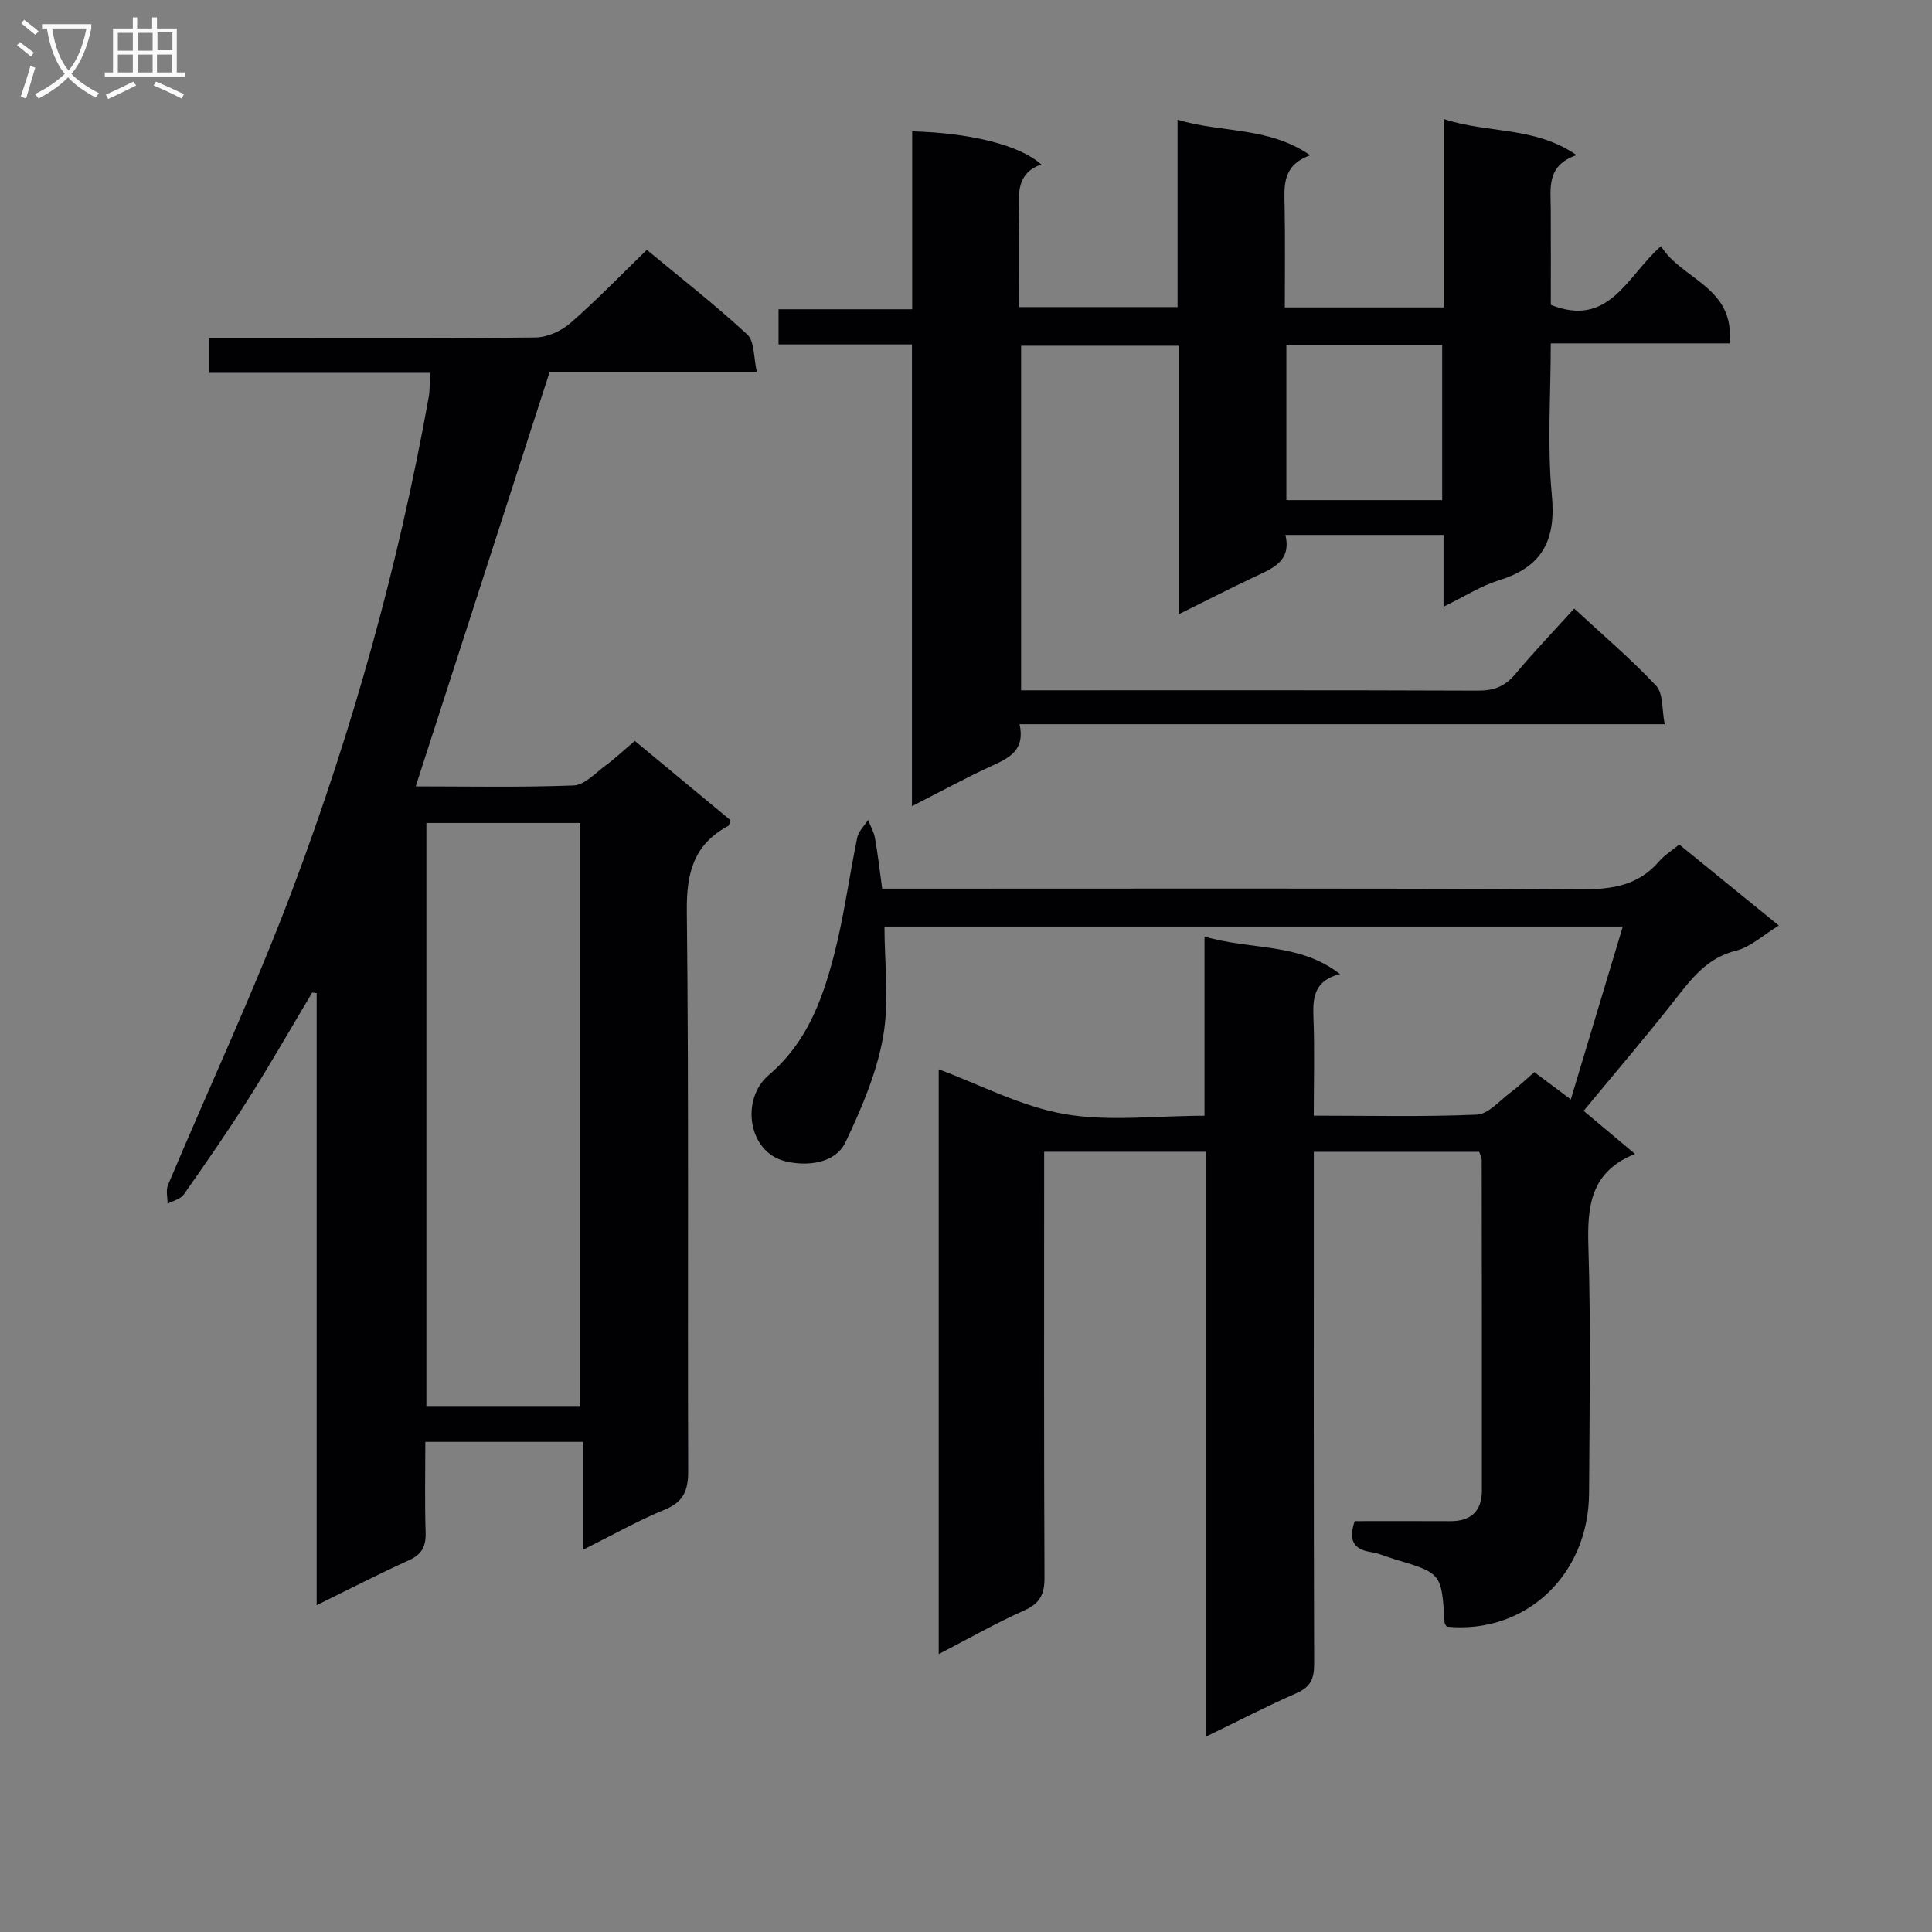
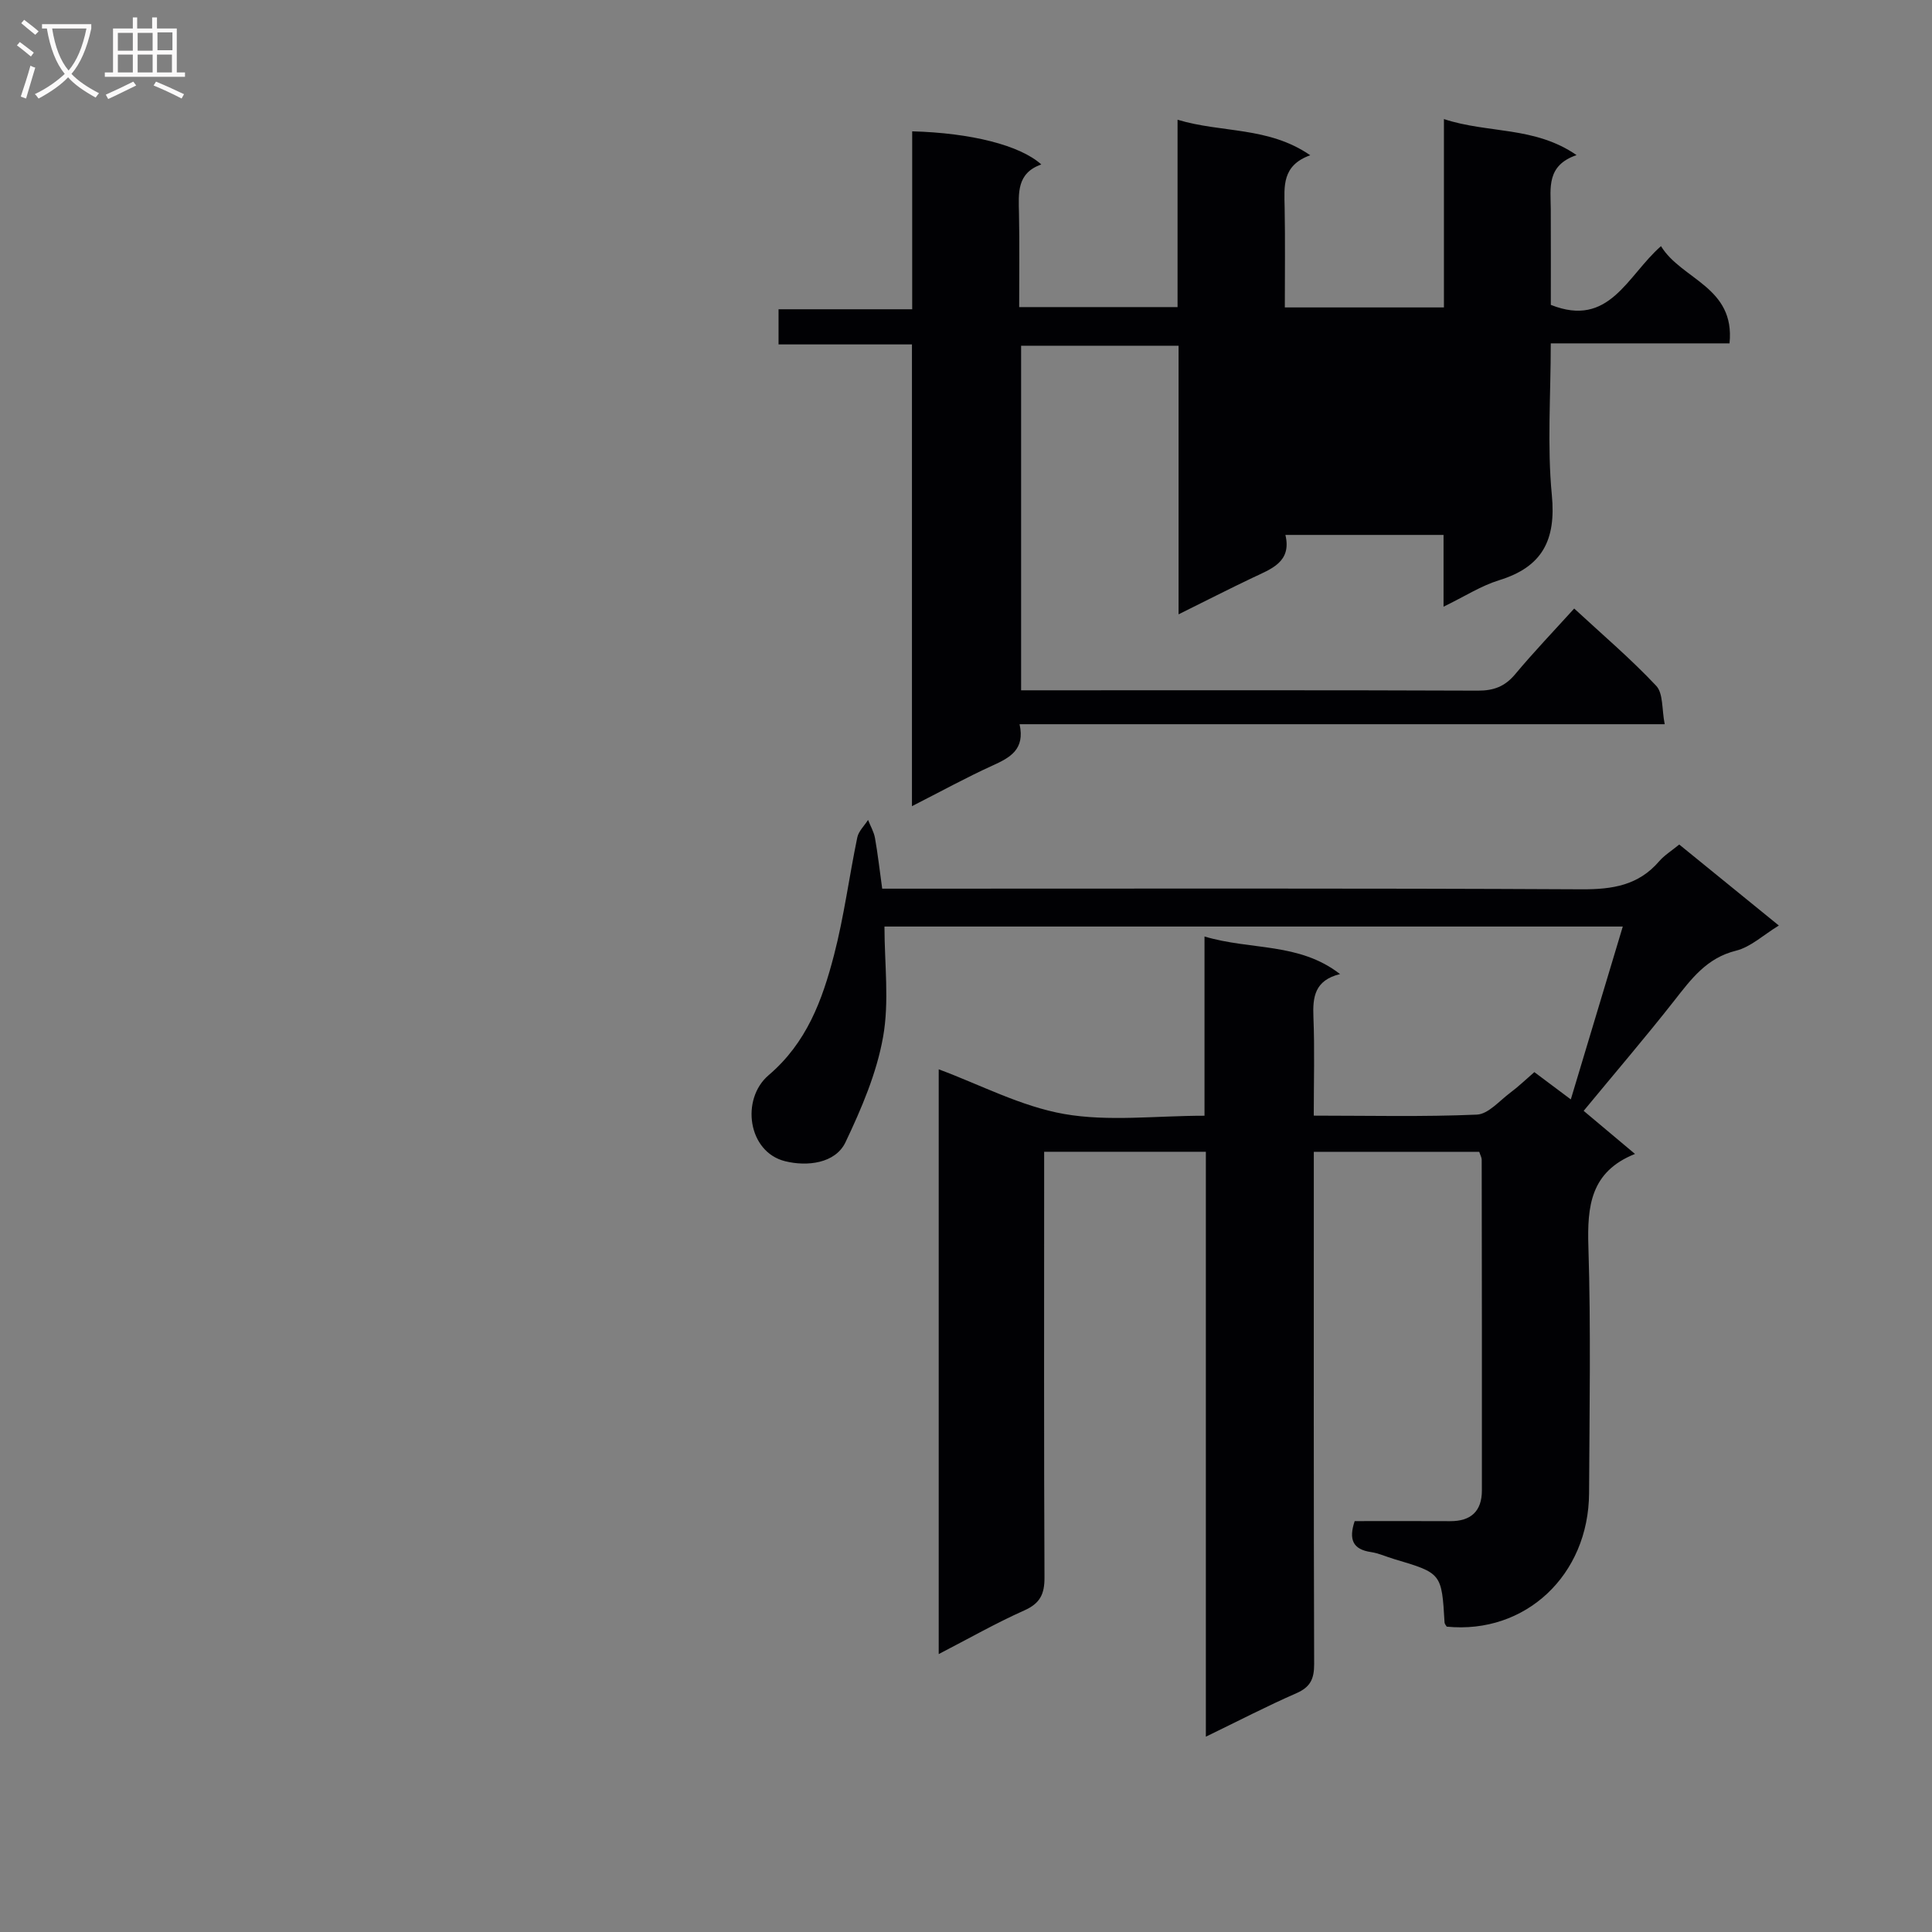
<svg xmlns="http://www.w3.org/2000/svg" enable-background="new 0 0 400 400" viewBox="0 0 400 400">
  <rect x="0" y="0" width="400" height="400" fill="#808080" stroke="none" />
  <g fill="#010104">
    <path d="m280.47 314.93c6.48 0 13.11-.03 19.75.01 4.32.03 6.58-2.06 6.59-6.34.02-22.83-.01-45.66-.04-68.49 0-.46-.28-.92-.51-1.64-11.24 0-22.47 0-34.25 0v5.57c0 33.49-.04 66.99.07 100.48.01 3.07-.77 4.77-3.67 6.04-6.05 2.64-11.91 5.69-18.75 9 0-40.83 0-80.84 0-121.1-11.44 0-22.17 0-33.48 0v6.13c0 27.33-.06 54.66.07 81.99.02 3.45-.9 5.38-4.18 6.84-5.87 2.62-11.47 5.81-17.72 9.04 0-40.85 0-81.06 0-121.07 8.54 3.16 17 7.67 25.97 9.25 9.21 1.61 18.92.36 29.06.36 0-12.28 0-24.33 0-37.11 9.61 2.88 19.56 1.18 28.06 7.78-5.27 1.3-5.68 4.76-5.51 8.92.27 6.62.07 13.25.07 20.39 11.55 0 22.67.27 33.76-.21 2.36-.1 4.66-2.84 6.88-4.5 1.71-1.27 3.25-2.76 5.03-4.3 2.35 1.76 4.46 3.34 7.55 5.65 3.64-12.1 7.12-23.67 10.76-35.79-51.07 0-101.59 0-152.86 0 0 7.72 1.03 15.5-.29 22.87-1.33 7.5-4.47 14.82-7.77 21.77-2.12 4.46-8.02 5.06-12.5 3.95-7.74-1.91-9.23-12.86-3.43-17.81 7.92-6.75 11.12-15.56 13.54-24.86 2.08-8 3.14-16.26 4.82-24.36.27-1.31 1.47-2.43 2.23-3.63.49 1.25 1.21 2.46 1.44 3.76.58 3.25.94 6.54 1.49 10.47h5.85c46.33 0 92.65-.11 138.98.13 6.36.03 11.74-.81 16.03-5.8 1.07-1.24 2.53-2.14 4.16-3.47 6.76 5.5 13.54 11.01 20.62 16.77-3.18 1.93-5.81 4.45-8.87 5.21-6.09 1.51-9.27 5.87-12.78 10.34-5.95 7.58-12.23 14.9-18.76 22.82 3.34 2.8 6.69 5.61 10.63 8.92-9.23 3.68-9.91 10.84-9.65 19.22.53 16.98.22 33.99.14 50.99-.08 17.02-13.2 29.27-29.47 27.66-.16-.28-.44-.56-.45-.85-.6-10.22-.6-10.22-10.47-13.15-1.59-.47-3.14-1.2-4.76-1.44-3.77-.55-4.65-2.61-3.38-6.41z" />
-     <path d="m89.07 77.19c-15.58 0-30.53 0-45.86 0 0-2.4 0-4.46 0-7.19h5.21c20.82 0 41.65.1 62.47-.13 2.46-.03 5.37-1.37 7.26-3.03 5.38-4.69 10.35-9.85 15.77-15.11 6.88 5.71 14.1 11.34 20.8 17.53 1.52 1.4 1.28 4.73 1.98 7.75-15.18 0-29.45 0-42.9 0-9.34 28.92-18.48 57.2-27.73 85.8 10.52 0 21.62.23 32.7-.19 2.23-.08 4.45-2.53 6.53-4.07 1.99-1.47 3.81-3.19 6.13-5.15 6.71 5.55 13.3 11.02 19.81 16.41-.23.64-.25 1.08-.45 1.18-7.15 3.82-8.68 9.73-8.59 17.65.43 38.64.14 77.3.28 115.94.01 4.01-.96 6.38-4.87 7.98-5.47 2.24-10.66 5.19-16.88 8.29 0-7.95 0-14.98 0-22.33-11.08 0-21.48 0-32.67 0 0 6.24-.14 12.5.06 18.74.09 2.88-.75 4.55-3.47 5.78-6.16 2.79-12.18 5.9-19.09 9.29 0-42.73 0-84.72 0-126.71-.3-.05-.6-.1-.91-.14-4.39 7.34-8.63 14.77-13.2 22-4.26 6.74-8.82 13.3-13.4 19.83-.67.95-2.22 1.29-3.36 1.92.01-1.31-.38-2.8.1-3.92 8.57-20.36 17.95-40.4 25.73-61.05 12.46-33.1 21.97-67.12 28.23-101.99.26-1.46.2-2.97.32-5.08zm31.09 214.06c0-40.58 0-80.74 0-120.86-10.85 0-21.26 0-31.88 0v120.86z" />
-     <path d="m298.87 125.61c0-5.58 0-10.05 0-14.86-10.9 0-21.5 0-32.74 0 1.34 5.62-2.93 7.03-6.8 8.87-4.92 2.34-9.78 4.83-15.32 7.57 0-18.79 0-36.99 0-55.61-11.07 0-21.63 0-32.6 0v71.34h4.59c30 0 60-.05 90 .07 3.29.01 5.6-.88 7.71-3.41 3.81-4.56 7.93-8.87 12.21-13.59 5.95 5.5 11.78 10.46 16.98 16 1.48 1.58 1.14 4.86 1.76 7.95-44.87 0-88.97 0-133.57 0 1.17 5.25-1.98 6.92-5.64 8.58-5.39 2.45-10.6 5.32-16.64 8.39 0-32.29 0-63.7 0-95.6-9.42 0-18.35 0-27.62 0 0-2.56 0-4.62 0-7.28h27.67c0-12.67 0-24.75 0-36.84 12.2.33 22.35 2.89 26.73 6.86-5.13 1.8-4.71 5.96-4.62 10.13.13 6.33.04 12.66.04 19.4h32.79c0-12.8 0-25.55 0-38.79 9.19 2.77 18.78 1.37 27.47 7.35-5.89 2.12-5.38 6.45-5.3 10.75.13 6.81.04 13.62.04 20.76h32.94c0-12.93 0-25.67 0-39 9.11 3.02 18.75 1.44 27.46 7.46-6.26 2.14-5.37 6.81-5.34 11.17.03 6.65.01 13.3.01 19.84 12.13 4.83 15.76-5.98 22.81-12.16 4.25 6.96 15.38 8.4 14.19 20.13-12.25 0-24.33 0-37.01 0 0 10.85-.76 21.2.22 31.38.9 9.34-1.94 14.91-10.95 17.67-3.71 1.15-7.09 3.34-11.47 5.47zm-32.54-54.15v32.08h32.26c0-10.84 0-21.38 0-32.08-10.93 0-21.51 0-32.26 0z" />
+     <path d="m298.87 125.61c0-5.58 0-10.05 0-14.86-10.9 0-21.5 0-32.74 0 1.34 5.62-2.93 7.03-6.8 8.87-4.92 2.34-9.78 4.83-15.32 7.57 0-18.79 0-36.99 0-55.61-11.07 0-21.63 0-32.6 0v71.34h4.59c30 0 60-.05 90 .07 3.29.01 5.6-.88 7.71-3.41 3.81-4.56 7.93-8.87 12.21-13.59 5.95 5.5 11.78 10.46 16.98 16 1.48 1.58 1.14 4.86 1.76 7.95-44.87 0-88.97 0-133.57 0 1.17 5.25-1.98 6.92-5.64 8.58-5.39 2.45-10.6 5.32-16.64 8.39 0-32.29 0-63.7 0-95.6-9.42 0-18.35 0-27.62 0 0-2.56 0-4.62 0-7.28h27.67c0-12.67 0-24.75 0-36.84 12.2.33 22.35 2.89 26.73 6.86-5.13 1.8-4.71 5.96-4.62 10.13.13 6.33.04 12.66.04 19.4h32.79c0-12.8 0-25.55 0-38.79 9.19 2.77 18.78 1.37 27.47 7.35-5.89 2.12-5.38 6.45-5.3 10.75.13 6.81.04 13.62.04 20.76h32.94c0-12.93 0-25.67 0-39 9.11 3.02 18.75 1.44 27.46 7.46-6.26 2.14-5.37 6.81-5.34 11.17.03 6.65.01 13.3.01 19.84 12.13 4.83 15.76-5.98 22.81-12.16 4.25 6.96 15.38 8.4 14.19 20.13-12.25 0-24.33 0-37.01 0 0 10.85-.76 21.2.22 31.38.9 9.34-1.94 14.91-10.95 17.67-3.71 1.15-7.09 3.34-11.47 5.47zm-32.54-54.15v32.08c0-10.84 0-21.38 0-32.08-10.93 0-21.51 0-32.26 0z" />
  </g>
  <path d="m6.4 11.7c-1-.8-1.9-1.6-2.9-2.3l.6-.7c.9.7 1.9 1.4 2.9 2.2zm-2.1 8.3c.7-2.1 1.4-4.2 2-6.4.2.1.6.3 1 .4-.7 2.3-1.3 4.4-1.9 6.4zm3-12.8c-1.1-.9-2.1-1.7-2.9-2.4l.6-.7c1 .8 2 1.5 3 2.4zm1.4-1.3v-.9h10.2v.9c-.9 4.2-2.3 7.3-4.1 9.4 1.3 1.4 3.2 2.7 5.7 4-.2.2-.4.5-.7.9-2.5-1.4-4.4-2.7-5.7-4.2-1.4 1.5-3.5 3-6.1 4.4 0 0 0 0-.1-.1-.3-.4-.5-.7-.7-.8 2.7-1.3 4.7-2.8 6.2-4.2-1.8-2.2-3-5.3-3.7-9.4zm9.2 0h-7.1c.6 3.8 1.7 6.7 3.4 8.7 1.7-2 2.9-4.8 3.7-8.7z" fill="#fbfafa" />
  <path d="m31.6 3.6h.9v2.3h4.1v9.1h1.7v.9h-16.6v-.9h1.7v-9.1h4.1v-2.3h.9v2.3h3.1v-2.3zm-4 13.3.6.8c-1.9.9-3.8 1.9-5.8 2.8-.2-.3-.3-.6-.5-.9 2-.9 3.9-1.8 5.7-2.7zm-3.2-10.1v3.7h3.1v-3.7zm0 4.5v3.7h3.1v-3.7zm4.1-4.5v3.7h3.1v-3.7zm0 4.5v3.7h3.1v-3.7zm9.1 9.1c-2.1-1.1-4.1-2-5.8-2.7l.5-.8c2.2.9 4.1 1.8 5.8 2.6zm-1.9-13.7h-3.1v3.7h3.1v-3.6zm-3.2 4.6v3.7h3.1v-3.7z" fill="#fbfafa" />
</svg>